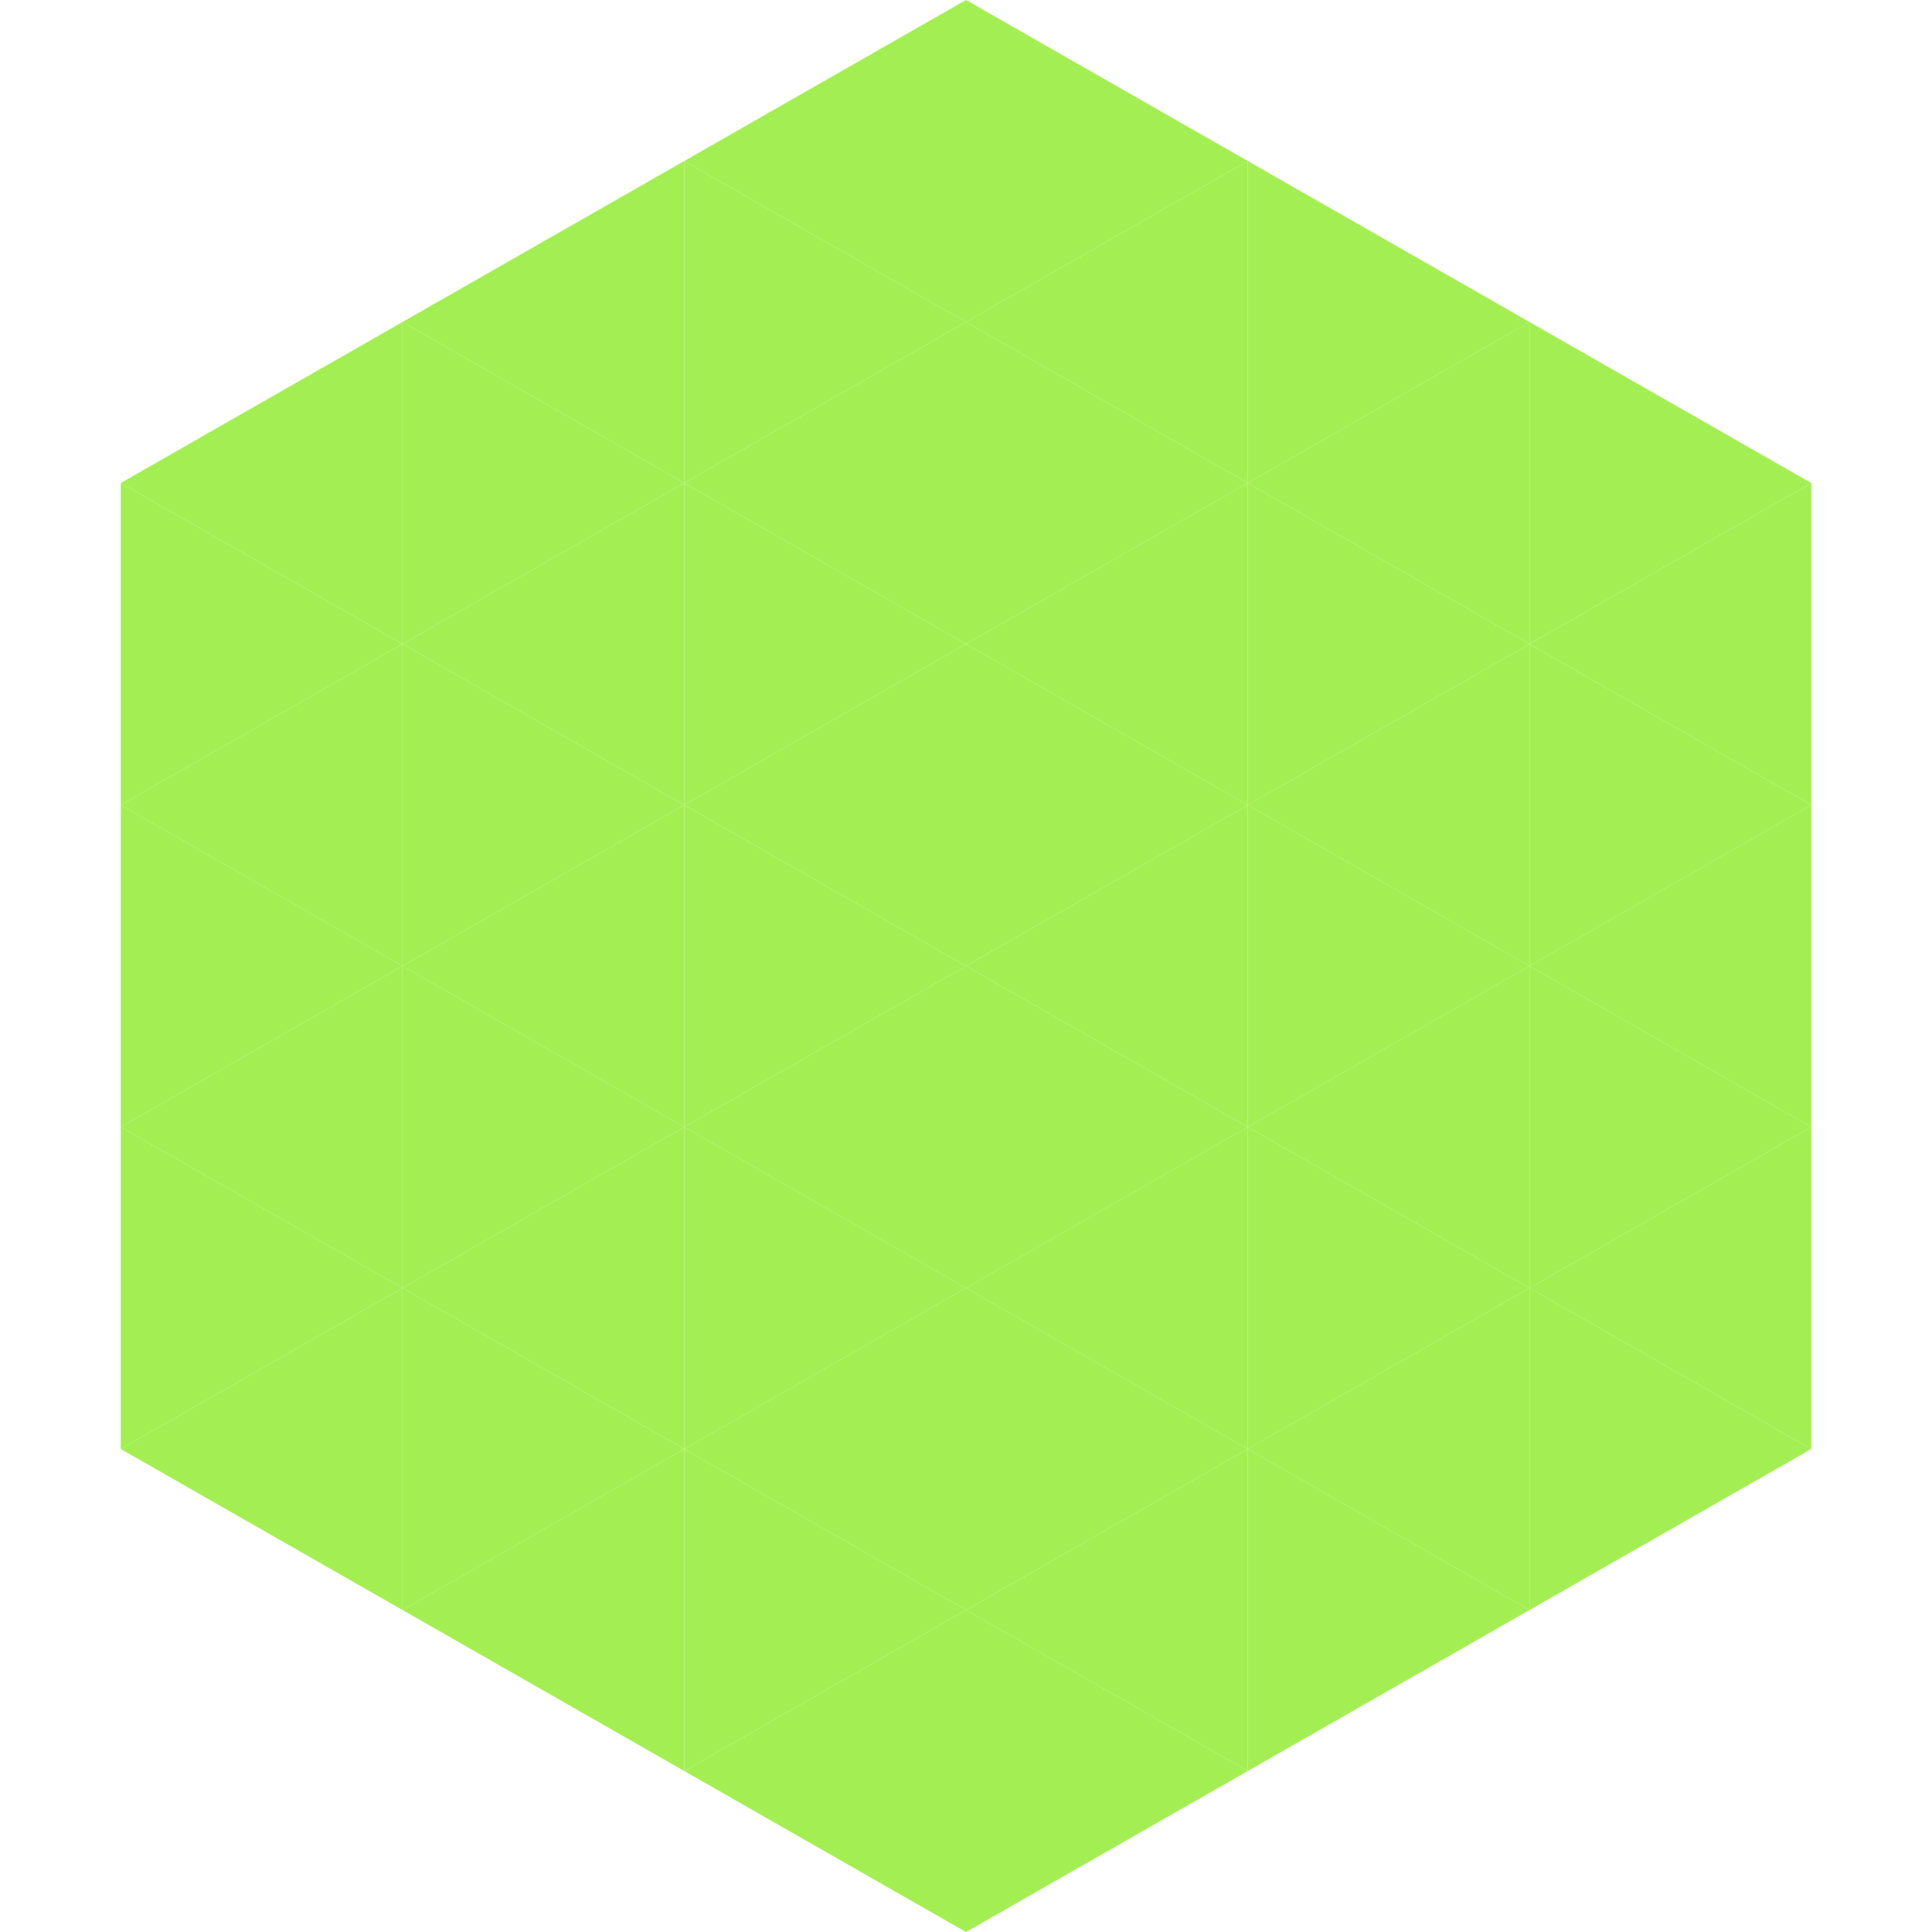
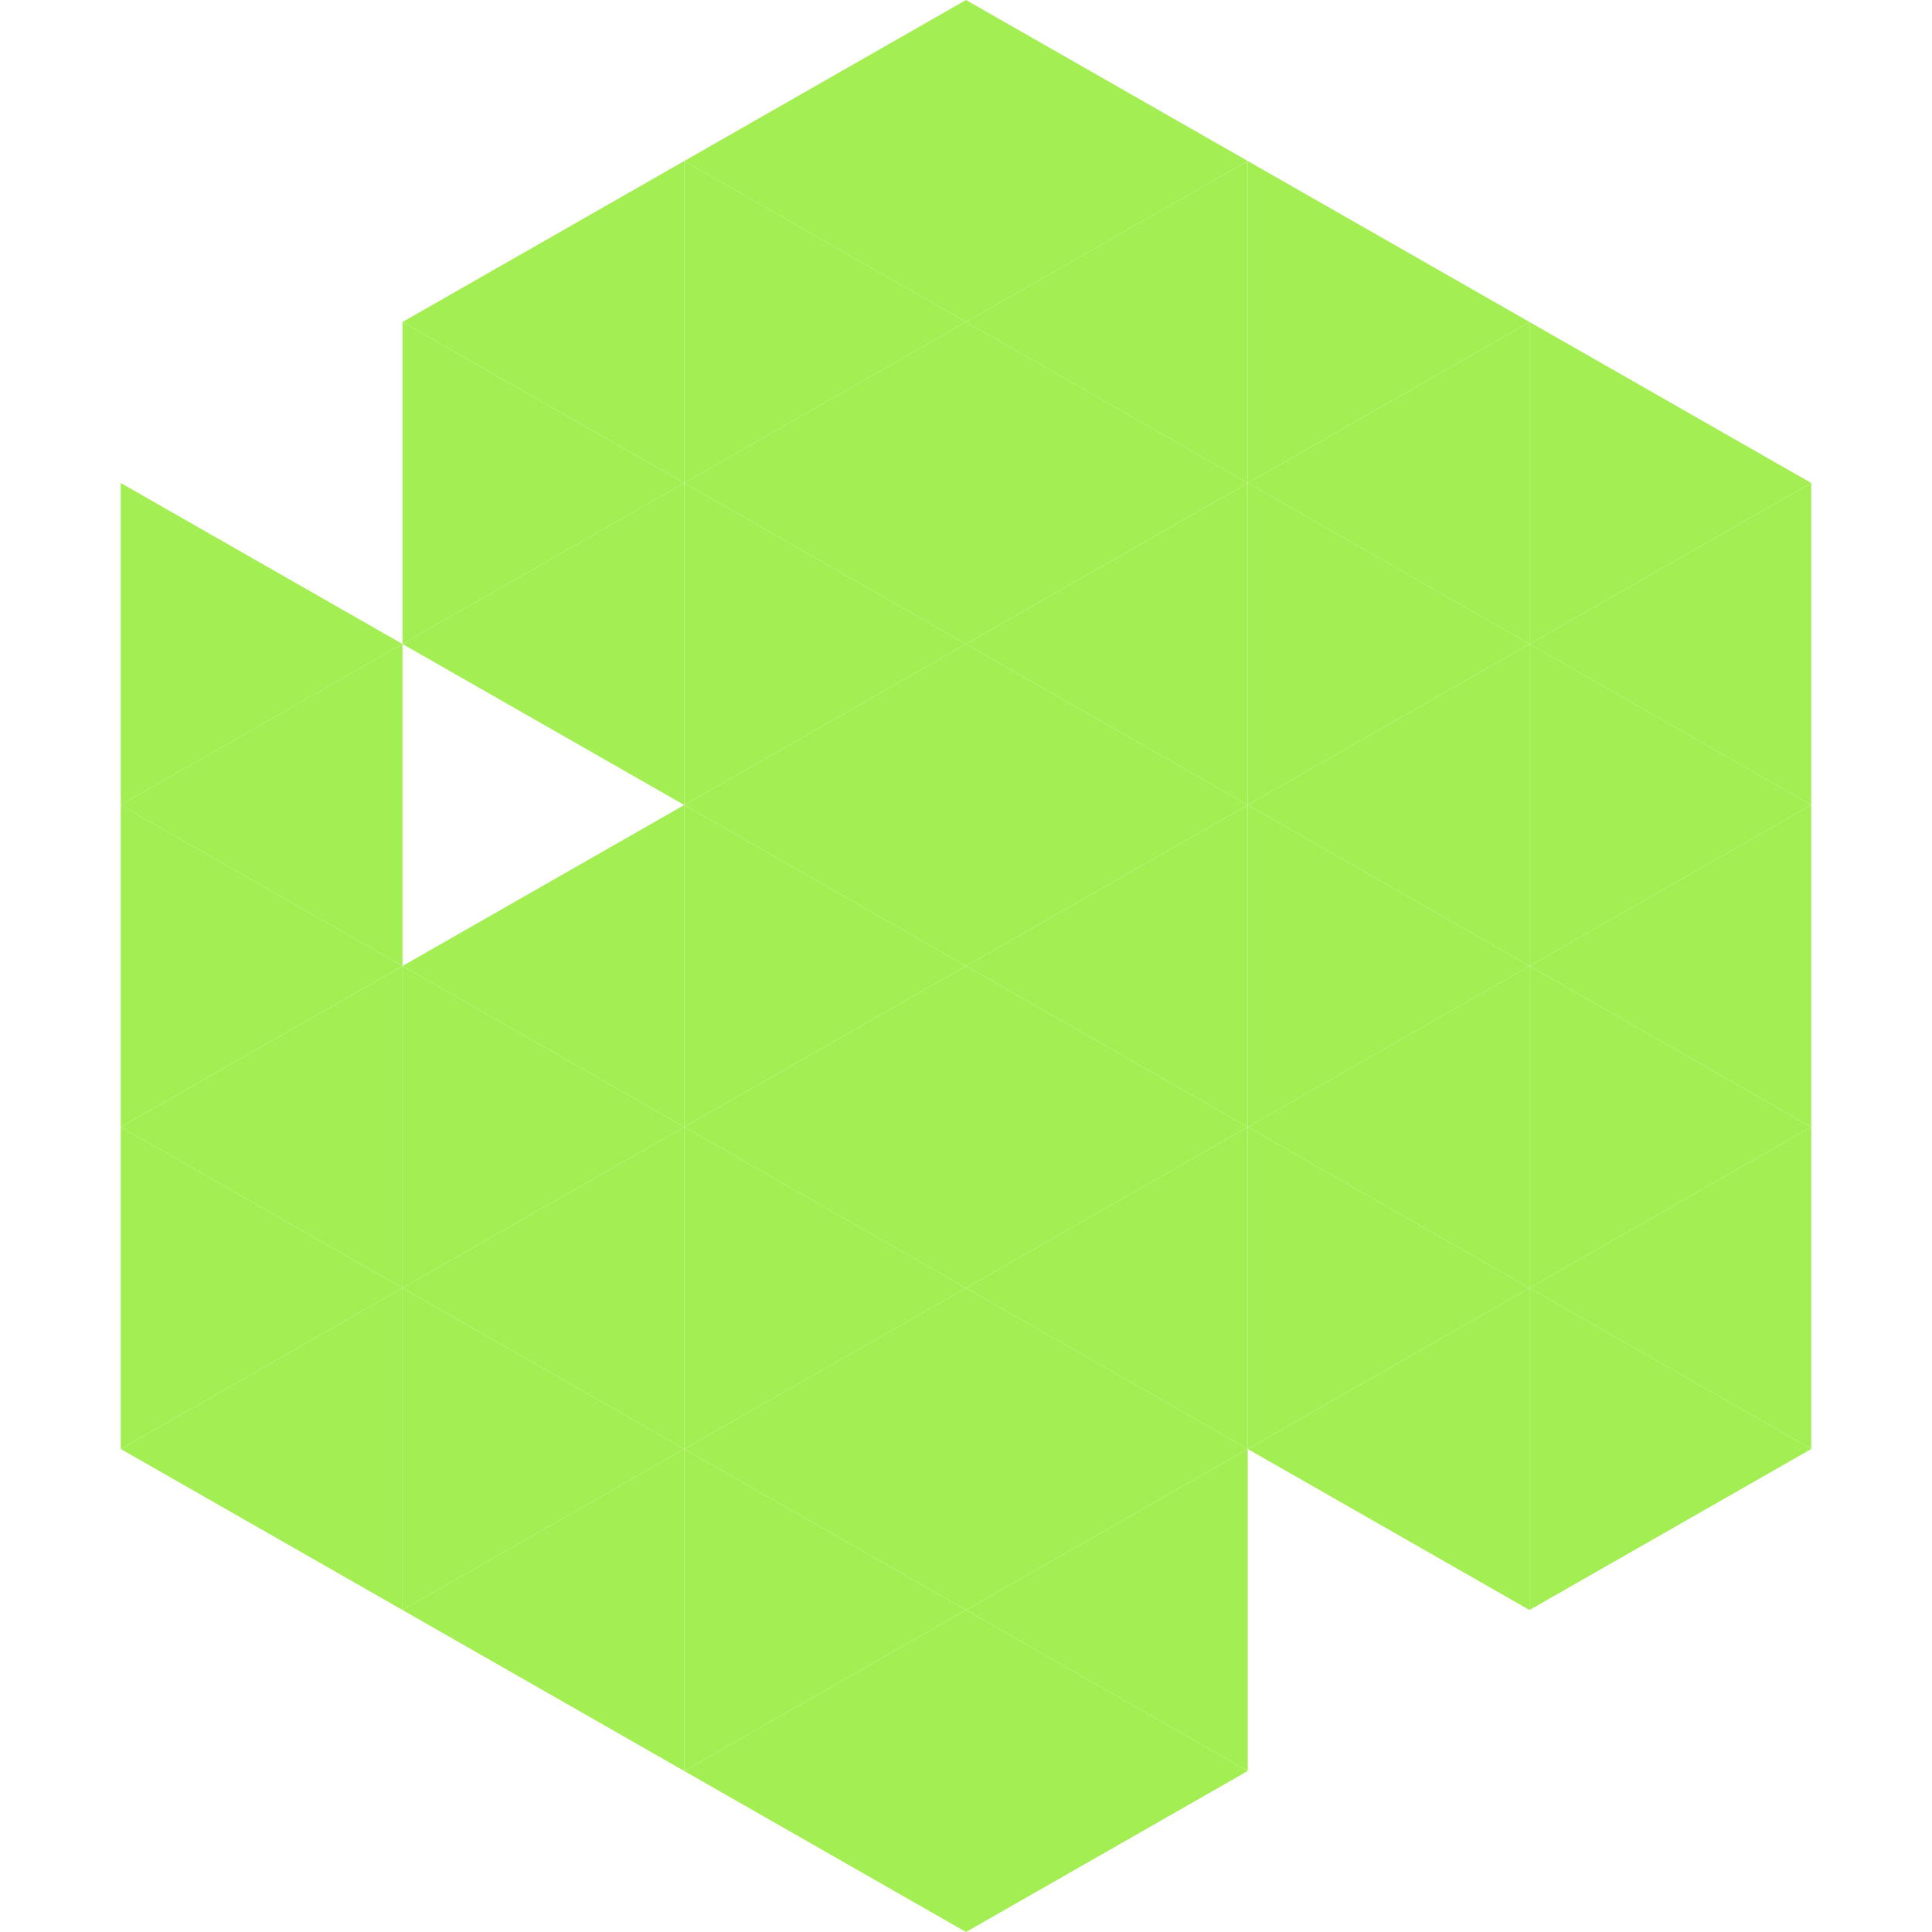
<svg xmlns="http://www.w3.org/2000/svg" width="240" height="240">
-   <polygon points="50,40 15,60 50,80" style="fill:rgb(163,239,83)" />
  <polygon points="190,40 225,60 190,80" style="fill:rgb(163,239,83)" />
  <polygon points="15,60 50,80 15,100" style="fill:rgb(163,239,83)" />
  <polygon points="225,60 190,80 225,100" style="fill:rgb(163,239,83)" />
  <polygon points="50,80 15,100 50,120" style="fill:rgb(163,239,83)" />
  <polygon points="190,80 225,100 190,120" style="fill:rgb(163,239,83)" />
  <polygon points="15,100 50,120 15,140" style="fill:rgb(163,239,83)" />
  <polygon points="225,100 190,120 225,140" style="fill:rgb(163,239,83)" />
  <polygon points="50,120 15,140 50,160" style="fill:rgb(163,239,83)" />
  <polygon points="190,120 225,140 190,160" style="fill:rgb(163,239,83)" />
  <polygon points="15,140 50,160 15,180" style="fill:rgb(163,239,83)" />
  <polygon points="225,140 190,160 225,180" style="fill:rgb(163,239,83)" />
  <polygon points="50,160 15,180 50,200" style="fill:rgb(163,239,83)" />
  <polygon points="190,160 225,180 190,200" style="fill:rgb(163,239,83)" />
  <polygon points="15,180 50,200 15,220" style="fill:rgb(255,255,255); fill-opacity:0" />
  <polygon points="225,180 190,200 225,220" style="fill:rgb(255,255,255); fill-opacity:0" />
  <polygon points="50,0 85,20 50,40" style="fill:rgb(255,255,255); fill-opacity:0" />
  <polygon points="190,0 155,20 190,40" style="fill:rgb(255,255,255); fill-opacity:0" />
  <polygon points="85,20 50,40 85,60" style="fill:rgb(163,239,83)" />
  <polygon points="155,20 190,40 155,60" style="fill:rgb(163,239,83)" />
  <polygon points="50,40 85,60 50,80" style="fill:rgb(163,239,83)" />
  <polygon points="190,40 155,60 190,80" style="fill:rgb(163,239,83)" />
  <polygon points="85,60 50,80 85,100" style="fill:rgb(163,239,83)" />
  <polygon points="155,60 190,80 155,100" style="fill:rgb(163,239,83)" />
-   <polygon points="50,80 85,100 50,120" style="fill:rgb(163,239,83)" />
  <polygon points="190,80 155,100 190,120" style="fill:rgb(163,239,83)" />
  <polygon points="85,100 50,120 85,140" style="fill:rgb(163,239,83)" />
  <polygon points="155,100 190,120 155,140" style="fill:rgb(163,239,83)" />
  <polygon points="50,120 85,140 50,160" style="fill:rgb(163,239,83)" />
  <polygon points="190,120 155,140 190,160" style="fill:rgb(163,239,83)" />
  <polygon points="85,140 50,160 85,180" style="fill:rgb(163,239,83)" />
  <polygon points="155,140 190,160 155,180" style="fill:rgb(163,239,83)" />
  <polygon points="50,160 85,180 50,200" style="fill:rgb(163,239,83)" />
  <polygon points="190,160 155,180 190,200" style="fill:rgb(163,239,83)" />
  <polygon points="85,180 50,200 85,220" style="fill:rgb(163,239,83)" />
-   <polygon points="155,180 190,200 155,220" style="fill:rgb(163,239,83)" />
  <polygon points="120,0 85,20 120,40" style="fill:rgb(163,239,83)" />
  <polygon points="120,0 155,20 120,40" style="fill:rgb(163,239,83)" />
  <polygon points="85,20 120,40 85,60" style="fill:rgb(163,239,83)" />
  <polygon points="155,20 120,40 155,60" style="fill:rgb(163,239,83)" />
  <polygon points="120,40 85,60 120,80" style="fill:rgb(163,239,83)" />
  <polygon points="120,40 155,60 120,80" style="fill:rgb(163,239,83)" />
  <polygon points="85,60 120,80 85,100" style="fill:rgb(163,239,83)" />
  <polygon points="155,60 120,80 155,100" style="fill:rgb(163,239,83)" />
  <polygon points="120,80 85,100 120,120" style="fill:rgb(163,239,83)" />
  <polygon points="120,80 155,100 120,120" style="fill:rgb(163,239,83)" />
  <polygon points="85,100 120,120 85,140" style="fill:rgb(163,239,83)" />
  <polygon points="155,100 120,120 155,140" style="fill:rgb(163,239,83)" />
  <polygon points="120,120 85,140 120,160" style="fill:rgb(163,239,83)" />
  <polygon points="120,120 155,140 120,160" style="fill:rgb(163,239,83)" />
  <polygon points="85,140 120,160 85,180" style="fill:rgb(163,239,83)" />
  <polygon points="155,140 120,160 155,180" style="fill:rgb(163,239,83)" />
  <polygon points="120,160 85,180 120,200" style="fill:rgb(163,239,83)" />
  <polygon points="120,160 155,180 120,200" style="fill:rgb(163,239,83)" />
  <polygon points="85,180 120,200 85,220" style="fill:rgb(163,239,83)" />
  <polygon points="155,180 120,200 155,220" style="fill:rgb(163,239,83)" />
  <polygon points="120,200 85,220 120,240" style="fill:rgb(163,239,83)" />
  <polygon points="120,200 155,220 120,240" style="fill:rgb(163,239,83)" />
  <polygon points="85,220 120,240 85,260" style="fill:rgb(255,255,255); fill-opacity:0" />
  <polygon points="155,220 120,240 155,260" style="fill:rgb(255,255,255); fill-opacity:0" />
</svg>